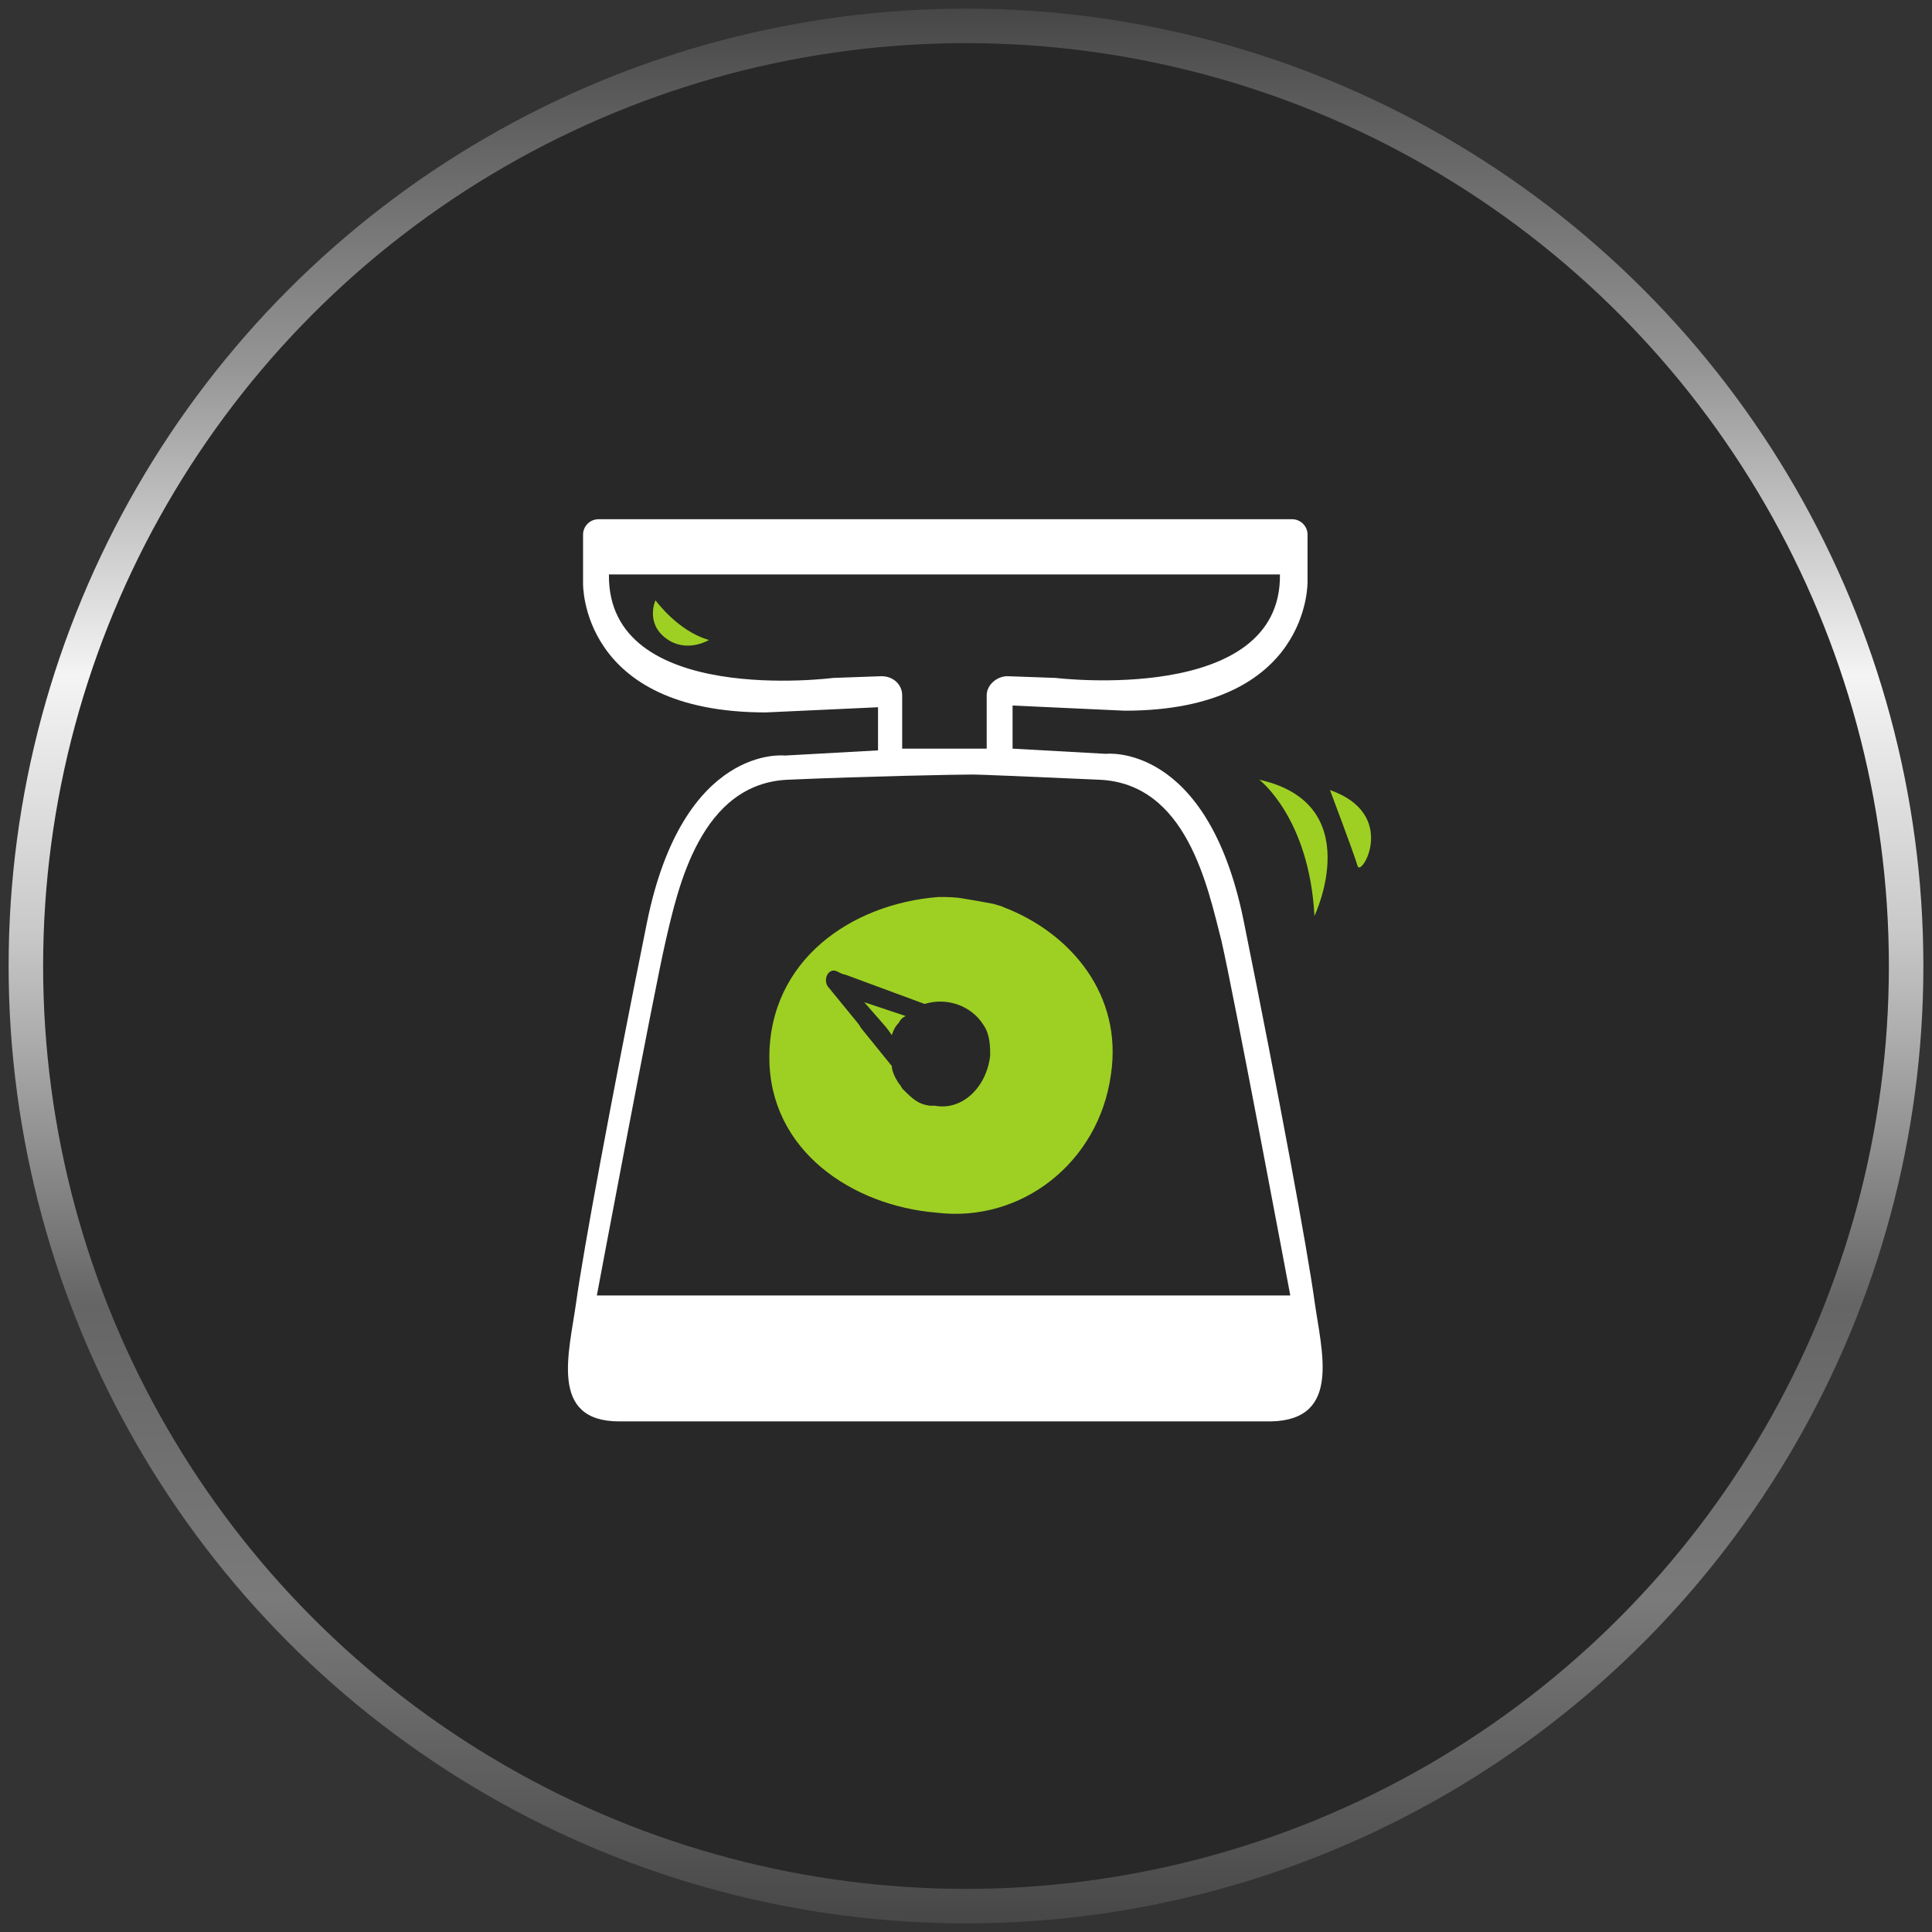
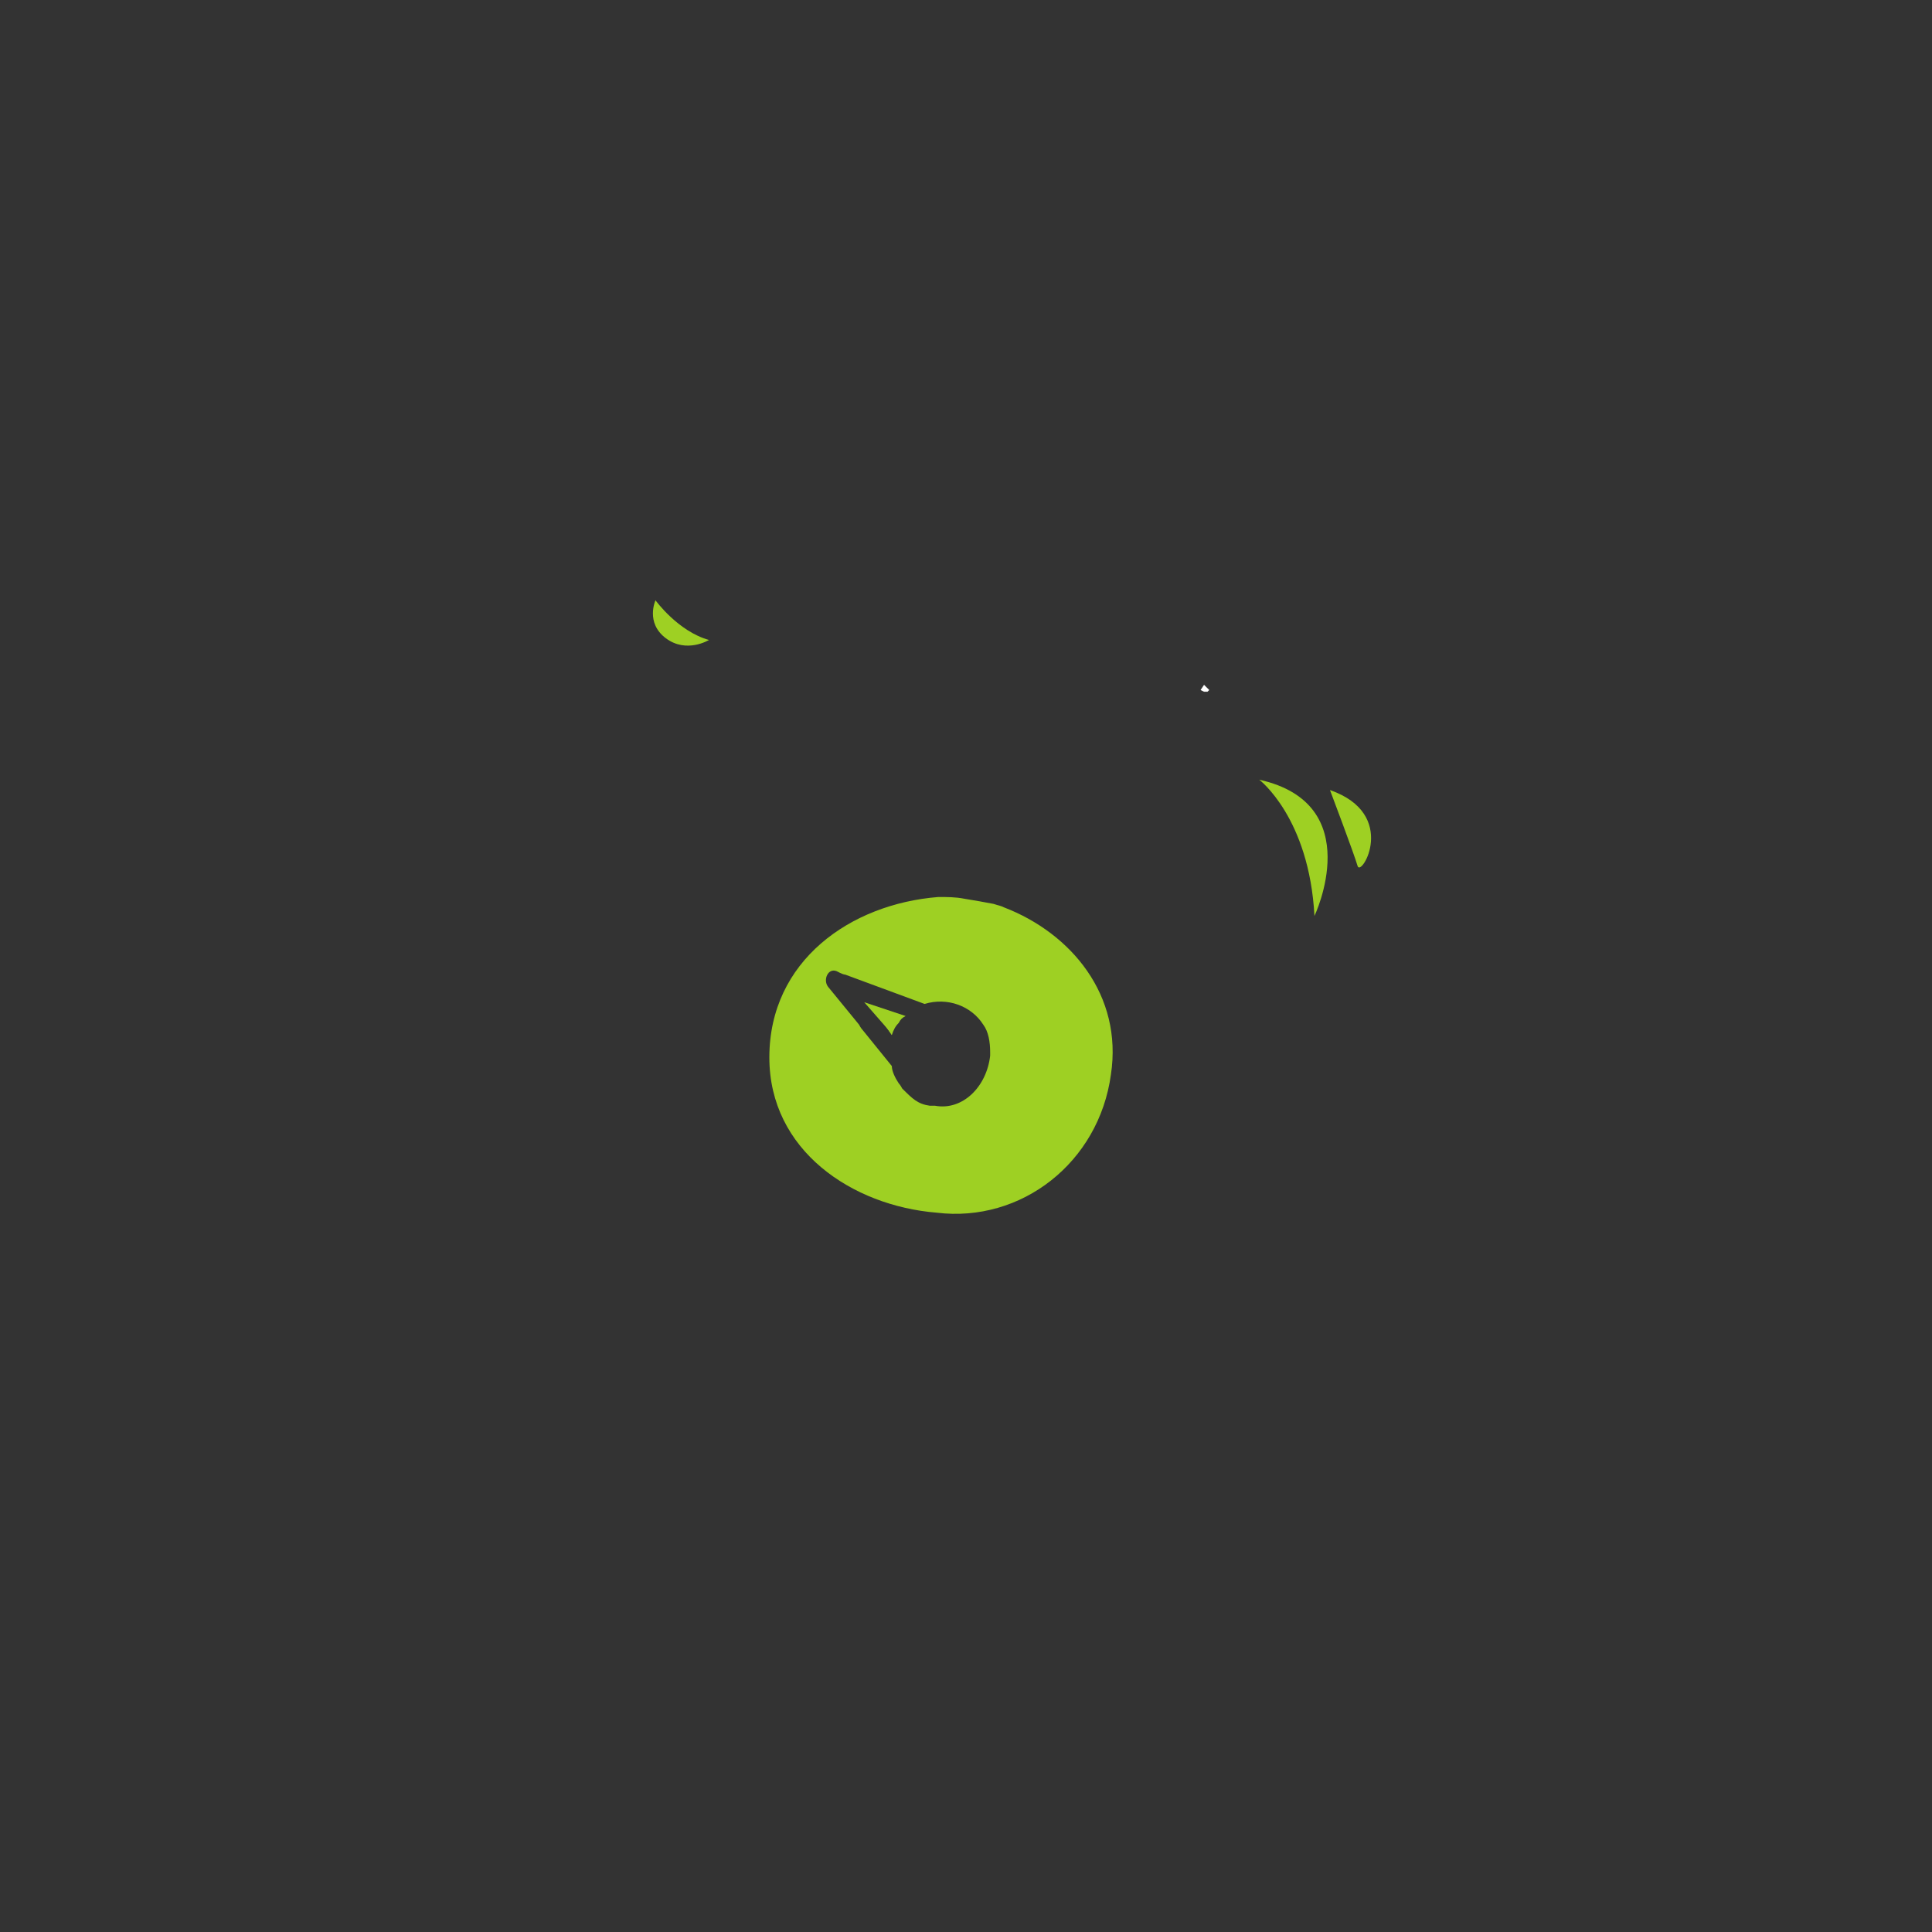
<svg xmlns="http://www.w3.org/2000/svg" version="1.1" id="Calque_1" x="0px" y="0px" viewBox="0 0 112 112" style="enable-background:new 0 0 112 112;" xml:space="preserve">
  <rect x="0" y="0" width="112" height="112" fill="#333333" stroke="none" />
  <style type="text/css">
	.st0{fill:#282828;stroke:url(#SVGID_1_);stroke-width:2;stroke-miterlimit:10;}
	.st1{fill:#FFFFFF;}
	.st2{fill:#9ED023;}
</style>
  <g>
    <linearGradient id="SVGID_1_" gradientUnits="userSpaceOnUse" x1="0.5" y1="1992" x2="111.5" y2="1992" gradientTransform="matrix(-6.123234e-17 1 1 6.123234e-17 -1936 0)">
      <stop offset="0" style="stop-color:#474747" />
      <stop offset="0.187" style="stop-color:#959595" />
      <stop offset="0.348" style="stop-color:#F4F4F4" />
      <stop offset="0.481" style="stop-color:#C9C9C9" />
      <stop offset="0.677" style="stop-color:#656565" />
      <stop offset="0.83" style="stop-color:#7A7A7A" />
      <stop offset="1" style="stop-color:#474747" />
    </linearGradient>
-     <circle class="st0" cx="56" cy="56" r="54.5" />
    <g>
-       <path id="Tracé_1331" class="st1" d="M35.2,34.6v-0.2C35.2,34.5,35.2,34.6,35.2,34.6L35.2,34.6z" />
      <path id="Tracé_1335" class="st2" d="M76.5,49.4c0.1-0.1,0.2-0.1,0.4-0.1c0,0.1,0,0.2,0,0.3C76.7,49.6,76.3,49.7,76.5,49.4z     M76.2,48.5c0.3,0,0.2,0.4,0.1,0.6C75.9,48.9,76,48.7,76.2,48.5z" />
      <path id="Tracé_1337" class="st2" d="M64.4,62.3c0.7-4.6-2.3-8.2-6.2-9.7c-0.2-0.1-0.3-0.1-0.6-0.2c-0.5-0.1-1.1-0.2-1.7-0.3    c-0.5-0.1-1-0.1-1.5-0.1c-5.1,0.4-9.8,3.7-9.8,9.3c0,5.4,4.8,8.6,9.7,9C59.2,70.9,63.7,67.4,64.4,62.3z M53.9,64.1    c-0.7-0.1-1-0.4-1.6-1c0,0-0.1-0.2-0.2-0.3c-0.2-0.3-0.4-0.7-0.4-1L50,59.7c-0.1-0.1-0.2-0.3-0.2-0.3L48,57.2    c-0.3-0.4,0-1.1,0.5-0.9l0.2,0.1c0.2,0.1,0.3,0.1,0.3,0.1l4.6,1.7c1.3-0.4,2.7,0.1,3.4,1.2c0.3,0.4,0.4,1,0.4,1.6    c0,0.1,0,0.2,0,0.2c-0.2,1.8-1.6,3.2-3.2,2.9L53.9,64.1z" />
      <path id="Tracé_1338" class="st2" d="M51.5,59.7l0.2,0.3c0.1-0.3,0.2-0.5,0.4-0.7c0.1-0.2,0.2-0.3,0.4-0.4l-2.4-0.8L51.5,59.7    h0.2H51.5z" />
      <polygon class="st2" points="51.7,60 51.2,59.3 51.5,59.3 51.8,59.7 51.7,59.7   " />
      <polygon class="st1" points="69.8,40.1 70,40.1 70.1,40 69.8,39.7 69.6,40   " />
      <path class="st2" d="M77.1,45.8c0,0,1.4,3.7,1.6,4.4S81.1,47.2,77.1,45.8z" />
      <path class="st2" d="M73,45.2c0,0,2.9,2.2,3.2,7.9C76.2,53.1,79.3,46.6,73,45.2z" />
      <path class="st2" d="M41.1,37.1c0,0-1.3,0.8-2.5-0.1S38,34.8,38,34.8S39.3,36.6,41.1,37.1z" />
-       <path class="st1" d="M76.2,75.4c-0.4-2.9-2-11.6-4.1-22s-8-9.7-8-9.7l-5.4-0.3v-2.5l6.5,0.3c10.8,0,10.6-7.5,10.6-7.5V31    c0-0.5-0.4-0.9-0.9-0.9H50.2h-3.1H34.7c-0.5,0-0.9,0.4-0.9,0.9v2.8c0,0-0.2,7.5,10.6,7.5l6.5-0.3v2.5l-5.4,0.3c0,0-5.9-0.7-8,9.7    s-3.7,19.1-4.1,22c-0.4,2.9-1.6,6.9,2.5,6.9c3.3,0,12.3,0,16,0c1,0,1.6,0,1.6,0c4.5,0,16.8,0,20.2,0    C77.8,82.3,76.6,78.3,76.2,75.4z M48.3,39.3c0,0-13.1,1.7-13-6h11.9h2.9h24.1c0.1,7.6-13,6-13,6l-2.8-0.1c-0.6,0-1.2,0.5-1.2,1.1    v3.1h-0.6h-0.2h-4.1v-3.1c0-0.6-0.5-1.1-1.2-1.1L48.3,39.3z M53.5,75.1h-1.6H34.6c0,0,3.3-17.6,4-20.6s2-9.1,7.1-9.3    c4.6-0.2,9.8-0.3,10.7-0.3c0.4,0,2.7,0.1,7.3,0.3c5.1,0.2,6.3,6.2,7.1,9.3c0.7,3,4,20.6,4,20.6H53.5z" />
    </g>
  </g>
</svg>